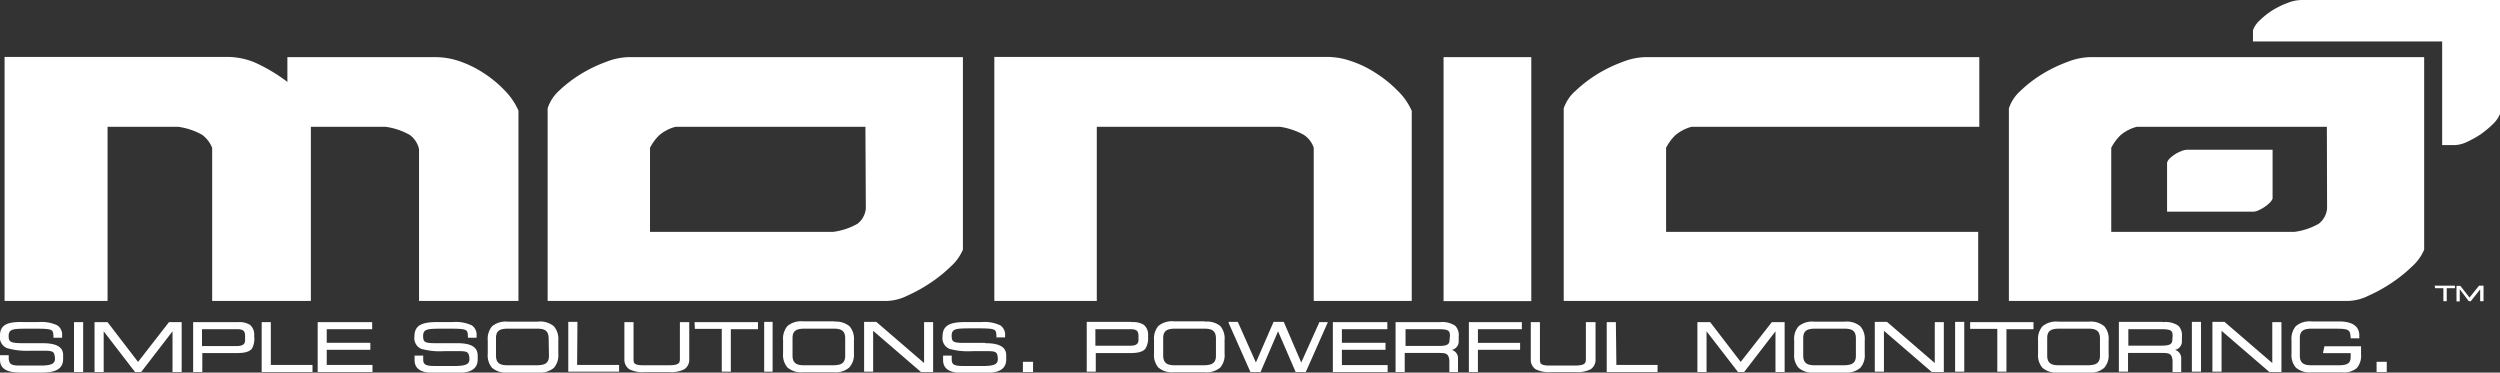
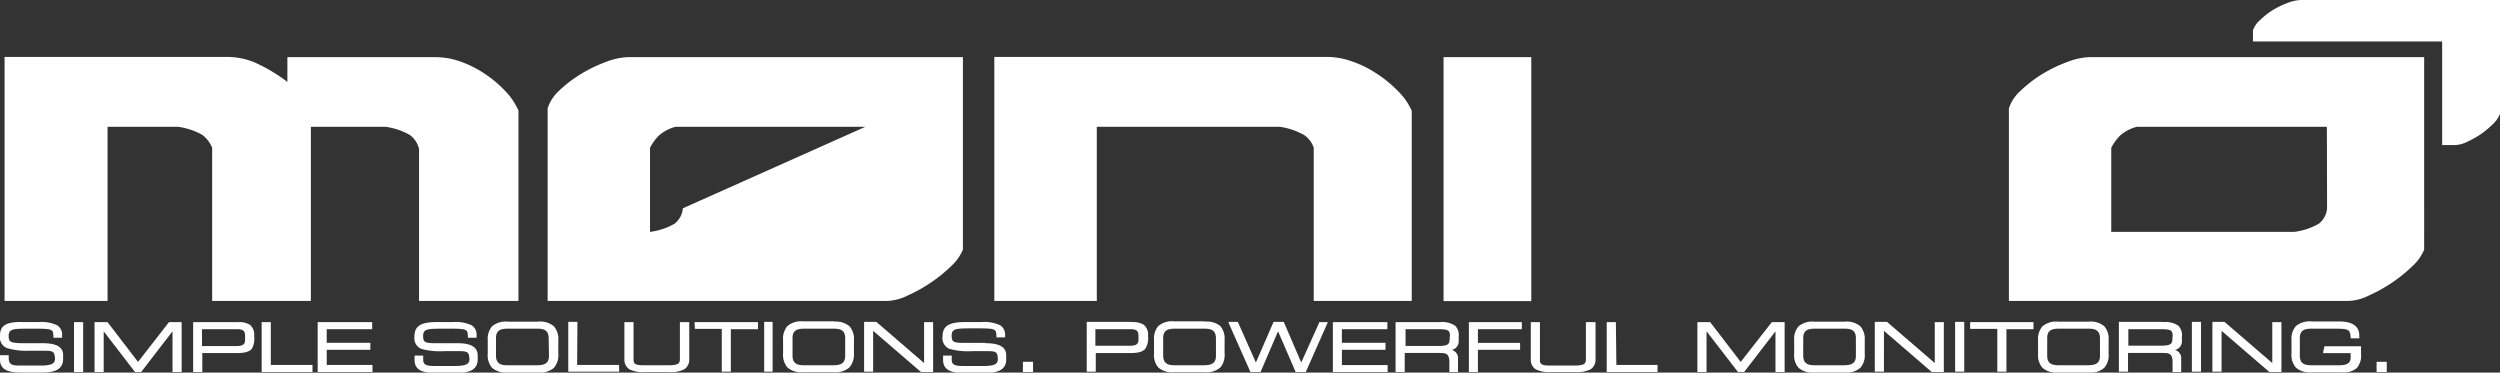
<svg xmlns="http://www.w3.org/2000/svg" viewBox="0 0 245.92 36.65" width="245.92" height="36.65" x="0" y="0">
  <rect x="0" y="0" width="245.92" height="36.65" fill="#333333" stroke="none" />
  <defs>
    <style>.cls-1{fill:#fff;}</style>
  </defs>
  <g id="Layer_2" data-name="Layer 2">
    <g id="Main_Section_copy" data-name="Main Section copy">
      <path class="cls-1" d="M226.37,0a3.92,3.92,0,0,0-1.3.27,8.69,8.69,0,0,0-1.48.71,7.58,7.58,0,0,0-1.28,1,2.41,2.41,0,0,0-.69,1V4.08h18.61V14.27h1.29a3,3,0,0,0,1.15-.31,10,10,0,0,0,1.35-.75,9.71,9.71,0,0,0,1.2-1,2.9,2.9,0,0,0,.7-1V0Z" />
      <path class="cls-1" d="M51,29.6H41.22V14.67a2.37,2.37,0,0,0-.9-1.39,6.68,6.68,0,0,0-2.41-.81H30.58V29.6H20.87V14.54a2.94,2.94,0,0,0-1-1.29,6.68,6.68,0,0,0-2.37-.78H10.58V29.6H.45v-24H22.38a7.07,7.07,0,0,1,2.69.55,16.12,16.12,0,0,1,3.2,1.91V5.62H42.8A7.43,7.43,0,0,1,45.14,6a10.72,10.72,0,0,1,2.41,1.17,11.41,11.41,0,0,1,2.08,1.71,6.68,6.68,0,0,1,1.37,2Z" />
-       <path class="cls-1" d="M55,8.92a12.67,12.67,0,0,1,2.16-1.65,13.72,13.72,0,0,1,2.48-1.19,6.46,6.46,0,0,1,2.19-.46H94.72V24.56a4.77,4.77,0,0,1-1.19,1.65,14,14,0,0,1-2,1.61,15,15,0,0,1-2.27,1.26,4.86,4.86,0,0,1-1.94.52H53.87V10.66A4,4,0,0,1,55,8.92Zm30.13,3.55H66.46a4.08,4.08,0,0,0-1.62.84,4.65,4.65,0,0,0-.9,1.23v8.27h18a6.52,6.52,0,0,0,2.41-.8,2.12,2.12,0,0,0,.82-1.52Z" />
+       <path class="cls-1" d="M55,8.92a12.67,12.67,0,0,1,2.16-1.65,13.72,13.72,0,0,1,2.48-1.19,6.46,6.46,0,0,1,2.19-.46H94.72V24.56a4.77,4.77,0,0,1-1.19,1.65,14,14,0,0,1-2,1.61,15,15,0,0,1-2.27,1.26,4.86,4.86,0,0,1-1.94.52H53.87V10.66A4,4,0,0,1,55,8.92Zm30.13,3.55H66.46a4.08,4.08,0,0,0-1.62.84,4.65,4.65,0,0,0-.9,1.23v8.27a6.52,6.52,0,0,0,2.41-.8,2.12,2.12,0,0,0,.82-1.52Z" />
      <path class="cls-1" d="M138.87,29.6h-9.64V14.54a2.4,2.4,0,0,0-1-1.29,7,7,0,0,0-2.34-.78h-18V29.6H97.81v-24h32.86a7.22,7.22,0,0,1,2.26.42,10.32,10.32,0,0,1,2.41,1.17,12,12,0,0,1,2.12,1.71,6.33,6.33,0,0,1,1.41,2Z" />
      <path class="cls-1" d="M142,5.62h8.63v24H142Z" />
-       <path class="cls-1" d="M153.82,10.66A4,4,0,0,1,155,8.92a13.08,13.08,0,0,1,2.16-1.65,14,14,0,0,1,2.48-1.19,6.46,6.46,0,0,1,2.19-.46h32.87v6.85H166.41a4.08,4.08,0,0,0-1.62.84,4.65,4.65,0,0,0-.9,1.23v8.27h30.7V29.6H153.82Z" />
      <path class="cls-1" d="M198.77,8.92a12.58,12.58,0,0,1,2.15-1.65,14,14,0,0,1,2.48-1.19,6.46,6.46,0,0,1,2.2-.46h32.86V24.56a4.64,4.64,0,0,1-1.19,1.65,14,14,0,0,1-2,1.61A15,15,0,0,1,233,29.08a4.82,4.82,0,0,1-1.94.52H197.61V10.66A4,4,0,0,1,198.77,8.92Zm30.12,3.55H210.2a4.08,4.08,0,0,0-1.62.84,4.65,4.65,0,0,0-.9,1.23v8.27h18a6.52,6.52,0,0,0,2.41-.8,2.12,2.12,0,0,0,.82-1.52Z" />
-       <path class="cls-1" d="M213.46,15.56a3.46,3.46,0,0,1,.55-.42,3.64,3.64,0,0,1,.63-.3,1.58,1.58,0,0,1,.56-.11h8.35v4.81a1.27,1.27,0,0,1-.3.42,3,3,0,0,1-.51.41,3.68,3.68,0,0,1-.58.32,1.19,1.19,0,0,1-.49.13h-8.5V16A1,1,0,0,1,213.46,15.56Z" />
      <path class="cls-1" d="M4.19,33.76H2.07C1,33.73.88,33.62.85,33.09c0-.72.38-.75,1.78-.76h.75c1.9,0,1.84.08,1.88.81v.08h.85V33a1.09,1.09,0,0,0-.48-1,3.65,3.65,0,0,0-1.83-.32H2.28C.81,31.64,0,31.91,0,33a1.14,1.14,0,0,0,.68,1.24A7,7,0,0,0,3,34.5H4.34c.89,0,1,.1,1.06.66s-.22.77-1.25.8H1.93c-.88,0-1-.19-1.07-.61v-.41H0v.43c0,1.1,1,1.27,2.05,1.28H4c1,0,2.21-.1,2.21-1.34V35C6.25,34.15,5.58,33.76,4.19,33.76Zm3.09-2.07v4.9h.9v-4.9h-.9Zm6.3,3.91-3-3.91H9.3v4.9h.9v-4l3.08,4h.61l3.08-4v4h.9v-4.9H16.62Zm9.83-3.91H19v4.9h.9V34.73h3.4c.78,0,1.23-.13,1.48-.43A2,2,0,0,0,25,33.06a1.25,1.25,0,0,0-.43-1.12A2,2,0,0,0,23.41,31.69Zm.7,1.76c0,.44-.26.58-.81.59H19.87V32.38h3.37c.61,0,.85.1.87.62Zm2.53-1.76h-.9v4.9h5V35.9H26.64Zm5.5,2.72h4.29v-.69H32.14V32.38h4.47v-.69H31.25v4.9h5.39V35.9h-4.5ZM45,33.76H42.84c-1.12,0-1.19-.14-1.22-.67,0-.72.37-.75,1.78-.76h.75c1.9,0,1.84.08,1.88.81v.08h.85V33a1.09,1.09,0,0,0-.48-1,3.68,3.68,0,0,0-1.83-.32H43.05c-1.47,0-2.28.27-2.28,1.4a1.14,1.14,0,0,0,.68,1.24,7,7,0,0,0,2.3.22h1.36c.89,0,1,.1,1.06.66s-.22.77-1.25.8H42.7c-.88,0-1.06-.19-1.07-.61v-.41h-.85v.43c0,1.1,1,1.27,2,1.28h2c1,0,2.21-.1,2.21-1.34V35C47,34.15,46.35,33.76,45,33.76Zm7.95-2.12h-3a2.1,2.1,0,0,0-1.55.46,1.92,1.92,0,0,0-.42,1.39v1.3a1.9,1.9,0,0,0,.42,1.39,2.1,2.1,0,0,0,1.55.47h3a2.09,2.09,0,0,0,1.54-.47,1.9,1.9,0,0,0,.43-1.39v-1.3a1.92,1.92,0,0,0-.43-1.39A2.09,2.09,0,0,0,52.9,31.64ZM54,35c0,.78-.47.91-1.15.93H49.93c-.67,0-1.13-.15-1.14-.93V33.25c0-.78.47-.91,1.14-.92h2.89c.68,0,1.13.14,1.15.92Zm2.8-3.34h-.9v4.9h5V35.9H56.77Zm10.08,0v3.62c0,.43-.09.63-1,.65H63.32c-1,0-1-.22-1-.65V31.69h-.9v3.63a1.14,1.14,0,0,0,.48,1,2.86,2.86,0,0,0,1.5.28h2.43a2.82,2.82,0,0,0,1.49-.28,1.12,1.12,0,0,0,.48-1V31.69h-.9Zm1.47.61v.08H71v4.21h.89V32.38h2.67v-.69H68.32Zm6.82-.61v4.9H76v-4.9h-.9Zm6.93-.05H79a2.09,2.09,0,0,0-1.54.46,1.92,1.92,0,0,0-.43,1.39v1.3a1.9,1.9,0,0,0,.43,1.39,2.09,2.09,0,0,0,1.54.47h3a2.06,2.06,0,0,0,1.54-.47A1.86,1.86,0,0,0,84,34.79v-1.3a1.88,1.88,0,0,0-.43-1.39A2.06,2.06,0,0,0,82.07,31.64ZM83.14,35c0,.78-.47.91-1.14.93H79.11c-.68,0-1.14-.15-1.15-.93V33.25c0-.78.47-.91,1.15-.92H82c.67,0,1.13.14,1.14.92Zm7.76-3.34v4.05l-4.7-4.05H85v4.9h.89V32.54l4.7,4.05h1.2v-4.9h-.9Zm6,2.07H94.83c-1.12,0-1.19-.14-1.22-.67,0-.72.37-.75,1.78-.76h.75c1.9,0,1.84.08,1.88.81v.08h.85V33a1.09,1.09,0,0,0-.48-1,3.68,3.68,0,0,0-1.83-.32H95c-1.47,0-2.28.27-2.28,1.4a1.14,1.14,0,0,0,.68,1.24,7,7,0,0,0,2.3.22H97.1c.89,0,1,.1,1.05.66s-.21.77-1.24.8H94.69c-.88,0-1.06-.19-1.07-.61v-.41h-.85v.43c0,1.1,1,1.27,2,1.28h2c1,0,2.21-.1,2.21-1.34V35C99,34.15,98.34,33.76,96.94,33.76Zm3.72,1.86v1h1v-1h-1Zm10.67-3.93H106.9v4.9h.89V34.73h3.4c.78,0,1.23-.13,1.48-.43a2,2,0,0,0,.26-1.24,1.25,1.25,0,0,0-.43-1.12A2,2,0,0,0,111.33,31.69Zm.7,1.76c0,.44-.26.58-.81.59h-3.43V32.38h3.37c.61,0,.85.1.87.62h0Zm6.5-1.81h-3a2.1,2.1,0,0,0-1.55.46,1.92,1.92,0,0,0-.42,1.39v1.3a1.9,1.9,0,0,0,.42,1.39,2.1,2.1,0,0,0,1.55.47h3a2.1,2.1,0,0,0,1.55-.47,1.9,1.9,0,0,0,.42-1.39v-1.3a1.92,1.92,0,0,0-.42-1.39A2.1,2.1,0,0,0,118.53,31.64ZM119.61,35c0,.78-.48.91-1.15.93h-2.89c-.67,0-1.13-.15-1.15-.93V33.25c0-.78.48-.91,1.15-.92h2.89c.67,0,1.13.14,1.15.92Zm10.19-3.34-1.8,4-1.72-4h-1l-1.74,4-1.78-4h-.9l0,.11L123,36.59h1l1.72-4,1.73,4h1l2.17-4.9h-.9ZM132,34.41h4.29v-.69H132V32.38h4.47v-.69h-5.36v4.9h5.39v-.68H132Zm9.59-2.72h-4.31v4.9h.9V34.72h3.39c.65,0,.94.05,1,.75v1.12h.85V35.3a.84.84,0,0,0-.61-.88.86.86,0,0,0,.68-.92v-.39a1.32,1.32,0,0,0-.34-1.06A2.26,2.26,0,0,0,141.63,31.69Zm1,1.74c0,.45-.25.59-1,.6h-3.33V32.38h3.16c1.05,0,1.19.13,1.21.62Zm1.9-1.66v4.82h.89V34.41h4.15v-.68h-4.15V32.38h4.32v-.69h-5.21ZM156,31.69v3.62c0,.43-.09.63-1.05.65h-2.47c-1,0-1-.22-1-.65V31.69h-.9v3.63a1.13,1.13,0,0,0,.47,1,2.88,2.88,0,0,0,1.5.28h2.43a2.88,2.88,0,0,0,1.5-.28,1.13,1.13,0,0,0,.47-1V31.69H156Zm2.95,0h-.9v4.9h5V35.9H159Zm12.28,3.91-3-3.91h-1.26v4.9h.9v-4l3.09,4h.61l3.08-4v4h.9v-4.9h-1.26ZM183,32.1a2.06,2.06,0,0,0-1.54-.46h-3a2.09,2.09,0,0,0-1.54.46,1.88,1.88,0,0,0-.43,1.39v1.3a1.86,1.86,0,0,0,.43,1.39,2.09,2.09,0,0,0,1.54.47h3a2.06,2.06,0,0,0,1.54-.47,1.86,1.86,0,0,0,.43-1.39v-1.3A1.88,1.88,0,0,0,183,32.1ZM182.56,35c0,.78-.47.91-1.14.93h-2.89c-.68,0-1.14-.15-1.15-.93V33.25c0-.78.47-.91,1.15-.92h2.89c.67,0,1.13.14,1.14.92Zm7.76-3.34v4.05l-4.7-4.05h-1.2v4.9h.9V32.54l4.7,4.05h1.19v-4.9h-.89Zm2,0v4.9h.9v-4.9h-.9Zm1.48.61v.08h2.67v4.21h.9V32.38h2.66v-.69h-6.23ZM207,32.1a2.06,2.06,0,0,0-1.54-.46h-3a2.1,2.1,0,0,0-1.55.46,1.92,1.92,0,0,0-.43,1.39v1.3a1.9,1.9,0,0,0,.43,1.39,2.1,2.1,0,0,0,1.55.47h3a2,2,0,0,0,1.53-.47,1.86,1.86,0,0,0,.43-1.39v-1.3A1.88,1.88,0,0,0,207,32.1ZM206.57,35c0,.78-.48.91-1.15.93h-2.89c-.68,0-1.14-.15-1.15-.93V33.25c0-.78.47-.91,1.15-.92h2.89c.67,0,1.13.14,1.15.92Zm6.17-3.34h-4.31v4.9h.9V34.72h3.38c.65,0,.94.05,1,.75v1.12h.85V35.3a.84.84,0,0,0-.61-.88.86.86,0,0,0,.68-.92v-.39a1.33,1.33,0,0,0-.34-1.06A2.25,2.25,0,0,0,212.74,31.69Zm.95,1.74c0,.45-.25.59-1,.6h-3.33V32.38h3.15c1.06,0,1.19.13,1.21.62Zm1.92-1.74v4.9h.9v-4.9h-.9Zm7.91,0v4.05l-4.7-4.05h-1.19v4.9h.9V32.54l4.7,4.05h1.19v-4.9h-.9Zm5,3v.08h2.71v.39c0,.61-.36.78-1.06.8h-2.79c-.68,0-1.14-.15-1.15-.93V33.25c0-.78.47-.91,1.15-.92h1.85c1.79,0,1.94,0,2,.86v.09h.85V33c0-1.16-1.1-1.38-2-1.38h-2.7a2.09,2.09,0,0,0-1.54.46,1.92,1.92,0,0,0-.43,1.39v1.3a1.9,1.9,0,0,0,.43,1.39,2.09,2.09,0,0,0,1.54.47h3a2,2,0,0,0,1.45-.42,1.87,1.87,0,0,0,.42-1.41v-.74h-3.6Zm5.35.93h-.09v1h1v-1Z" />
-       <path class="cls-1" d="M239.54,28.35h.81v1.28h.33V28.35h.81V28.1h-2Zm4.32-.25-.94,1.17-.9-1.15-.38,0h0v1.53h.32v-1.2l.89,1.18.2,0,.92-1.17v1.17h.33V28.1Z" />
    </g>
  </g>
</svg>